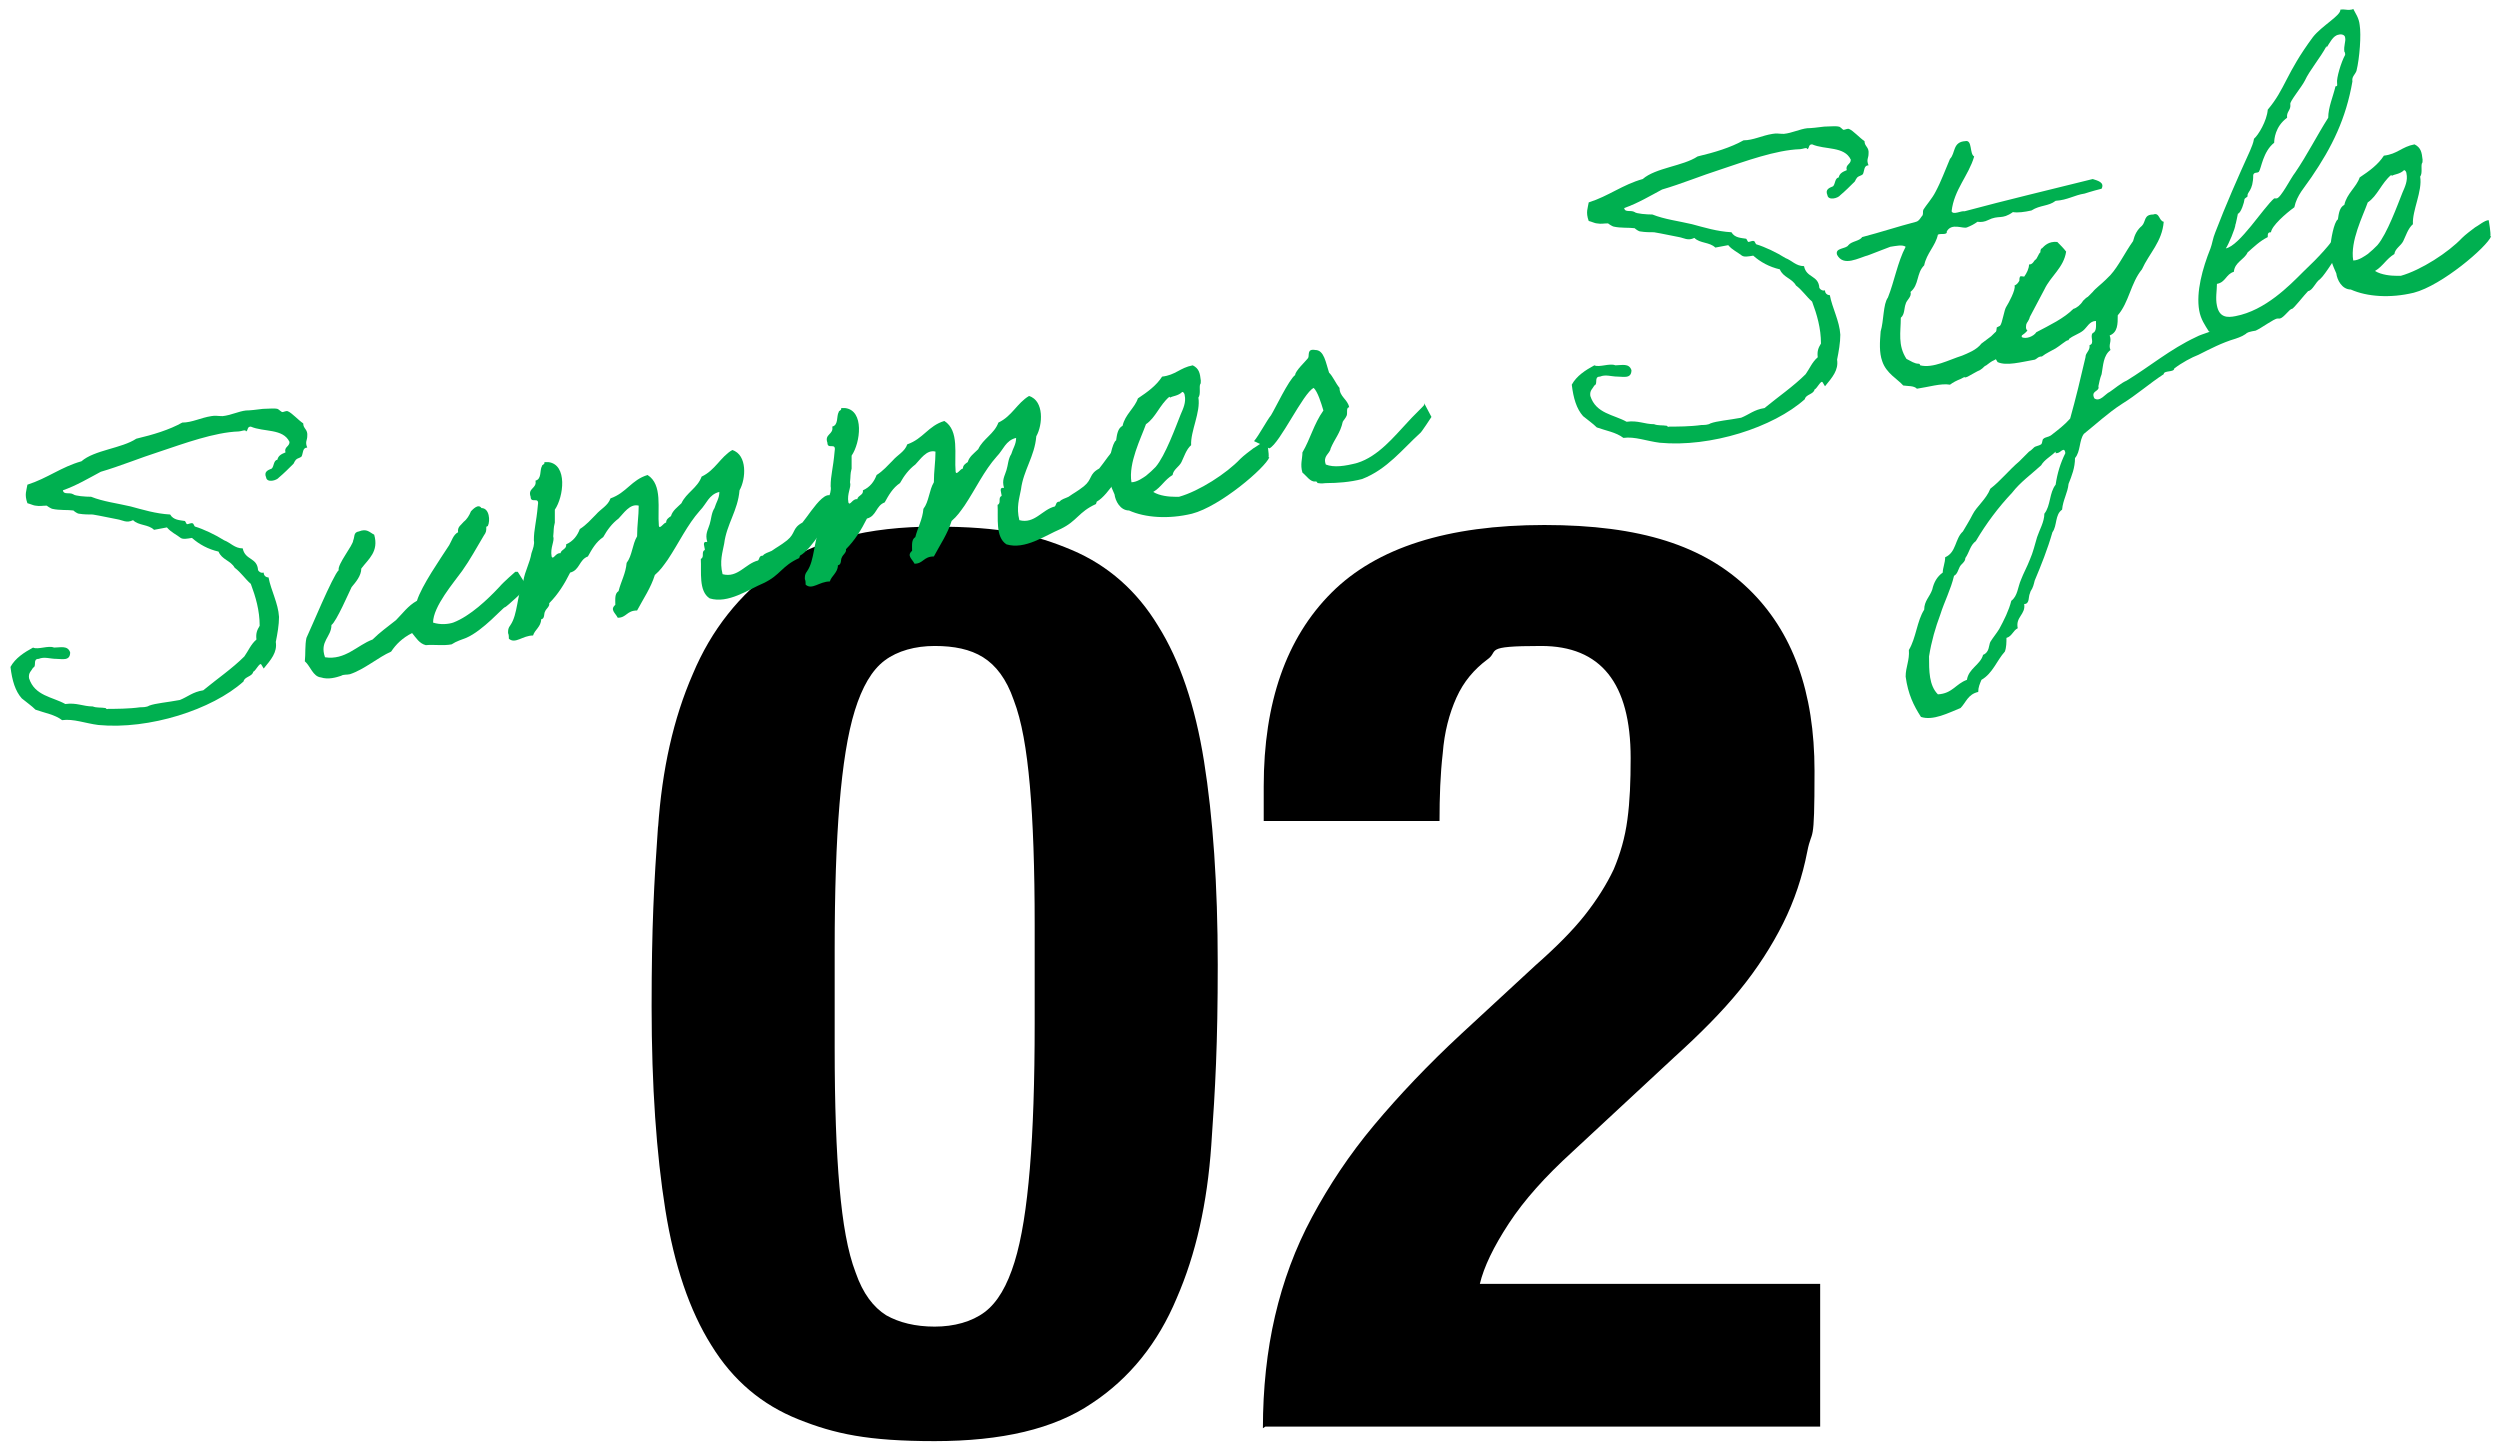
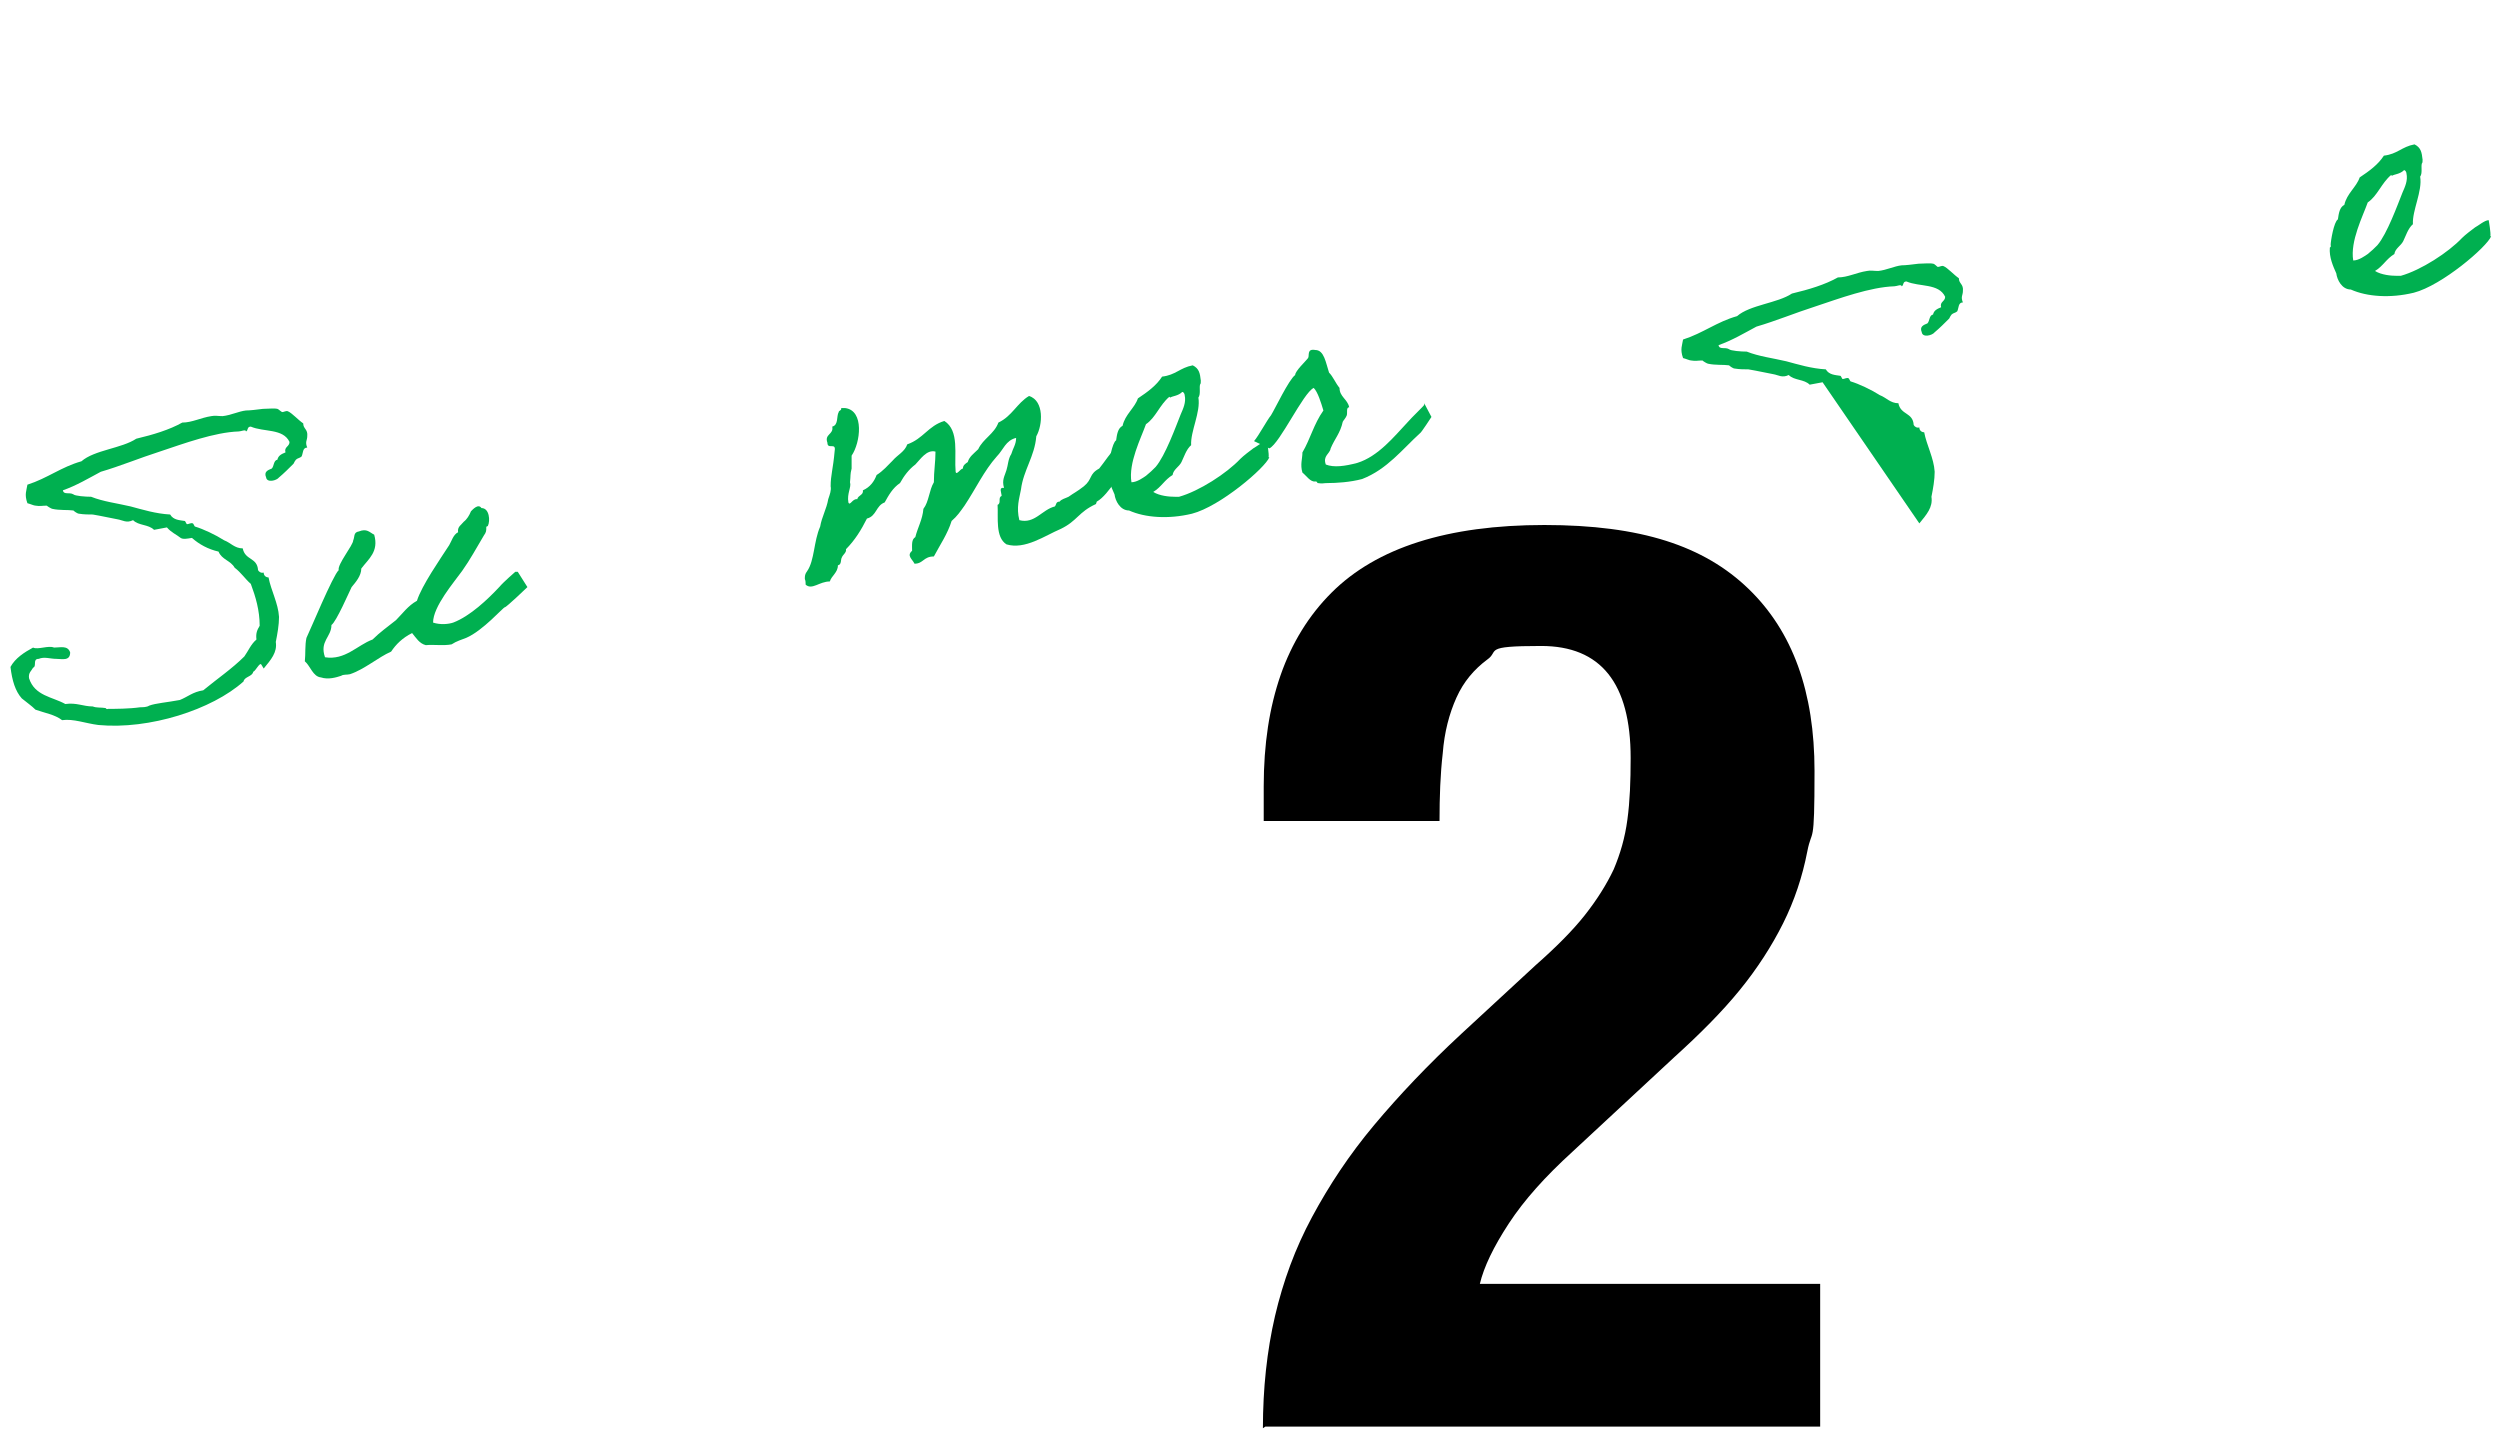
<svg xmlns="http://www.w3.org/2000/svg" version="1.1" viewBox="0 0 310 180">
  <defs>
    <style>
      .cls-1 {
        fill: #00b050;
      }
    </style>
  </defs>
  <g>
    <g id="_レイヤー_1" data-name="レイヤー_1">
      <g id="_レイヤー_1-2" data-name="_レイヤー_1">
        <g>
-           <path d="M81.6,102.6c.5-7.2,1.9-13.5,4.3-19,2.3-5.5,5.8-9.9,10.5-13.3,4.7-3.3,11.2-5,19.5-5s12.5,1,17,2.9c4.5,1.9,8.1,5.1,10.7,9.4,2.7,4.3,4.6,9.9,5.7,16.8,1.1,6.9,1.7,15.3,1.7,25.2s-.3,15.3-.8,22.4c-.5,7.2-1.9,13.5-4.3,19-2.3,5.5-5.8,9.9-10.5,13-4.7,3.2-11.2,4.7-19.5,4.7s-12.4-.9-16.9-2.7c-4.5-1.8-8.1-4.8-10.8-9.2-2.7-4.3-4.6-9.9-5.7-16.8-1.1-6.9-1.7-15.3-1.7-25.2s.3-15.3.8-22.4ZM104.1,147.2c.4,4.5,1,8,2,10.6.9,2.6,2.2,4.3,3.8,5.3,1.6.9,3.6,1.4,6,1.4s4.6-.6,6.2-1.8c1.6-1.2,2.8-3.3,3.7-6.2.9-2.9,1.5-6.8,1.9-11.6.4-4.8.6-10.8.6-18v-12.2c0-7-.2-12.8-.6-17.3-.4-4.5-1-8-2-10.6-.9-2.6-2.2-4.3-3.8-5.3s-3.6-1.4-6-1.4-4.6.6-6.2,1.8c-1.6,1.2-2.8,3.3-3.7,6.2-.9,2.9-1.5,6.8-1.9,11.6-.4,4.8-.6,10.8-.6,18v12.2c0,7.1.2,12.8.6,17.3Z" />
          <path d="M156.6,177.1c0-4.9.5-9.6,1.5-13.9,1-4.3,2.5-8.4,4.6-12.3,2.1-3.9,4.6-7.7,7.7-11.4,3.1-3.7,6.7-7.5,10.8-11.3l9.2-8.5c2.5-2.2,4.6-4.3,6.1-6.2,1.5-1.9,2.7-3.8,3.6-5.7.8-1.9,1.4-3.9,1.7-6.2.3-2.2.4-4.7.4-7.6,0-9.3-3.7-13.9-11.1-13.9s-5.1.6-6.7,1.7c-1.6,1.2-2.9,2.7-3.8,4.7-.9,2-1.5,4.3-1.7,6.9-.3,2.6-.4,5.4-.4,8.4h-21.8v-4.3c0-10.4,2.8-18.4,8.4-24s14.4-8.4,26.4-8.4,19.8,2.6,25.3,7.9c5.5,5.3,8.2,12.8,8.2,22.6s-.3,6.9-.9,10c-.6,3.1-1.6,6.1-3,8.9-1.4,2.8-3.2,5.6-5.4,8.3-2.2,2.7-4.9,5.4-8.1,8.3l-12.6,11.7c-3.4,3.1-6,6-7.9,8.9-1.9,2.9-3.1,5.4-3.6,7.5h42.2v17.7h-68.8Z" />
        </g>
      </g>
      <g>
        <path class="cls-1" d="M32.4,82.4c-.2-.3-.7.8-1,.9-.1.6-1.1.6-1.2,1.2-3.9,3.5-11.7,6-18,5.4-1.6-.2-3.1-.8-4.5-.6-.9-.7-2.2-.9-3.3-1.3-.5-.5-1.1-.9-1.7-1.4-.8-.9-1.2-2.2-1.4-3.9.6-1.1,1.7-1.8,2.8-2.4.6.3,1.9-.3,2.6,0,.8,0,1.7-.3,2,.6,0,1.1-1,.8-1.7.8-.8,0-1.5-.3-2.2,0-.8,0-.2.9-.7,1.1-.2.4-.6.6-.5,1.3.7,2.2,2.9,2.3,4.5,3.2,1.4-.2,2.2.3,3.4.3.5.2,1,.1,1.6.2,0,0,.1.2.3.1.9,0,2.6,0,4-.2.3,0,.8,0,1.1-.2.8-.3,2.2-.4,3.8-.7,1-.4,1.6-1,2.9-1.2,1.7-1.4,3.6-2.7,5.1-4.2.5-.7.8-1.5,1.5-2.1-.1-.8.1-1.2.4-1.7,0-1.9-.5-3.6-1.1-5.2-.7-.6-1.2-1.4-2-2-.5-.9-1.6-1-2-2-1.3-.3-2.4-.9-3.3-1.7-.6.1-1.1.2-1.4,0-.5-.4-1.2-.7-1.7-1.3l-1.6.3c-.7-.7-1.9-.5-2.6-1.2-.8.4-1.3,0-1.9-.1-1.1-.2-1.9-.4-3.1-.6-.5,0-1.1,0-1.7-.1-.2,0-.6-.3-.7-.4-.7-.1-1.7,0-2.6-.2-.1,0-.6-.3-.7-.4-.6,0-.8.1-1.4,0-.2,0-.6-.2-1-.3-.4-1.1-.1-1.6,0-2.3,2.5-.8,4.2-2.2,6.7-2.9,1.6-1.4,5-1.6,6.8-2.8,2.1-.5,4.1-1.1,5.7-2,1.2,0,2.3-.6,3.6-.8.5-.1.8,0,1.4,0,1-.1,2-.6,2.9-.7.5,0,1.3-.1,2.1-.2.6,0,1.4-.1,1.8,0,.1,0,.5.4.6.4.2,0,.5-.2.7-.1.5.2,1.3,1.1,1.9,1.5,0,.7.6.7.5,1.6,0,.5-.3.7,0,1.4-.6,0-.5.7-.7,1.1-.2.2-.5.2-.7.4-.1.1-.2.3-.3.5-.6.6-1.2,1.2-1.8,1.7-.3.4-1.5.7-1.6,0-.3-.7.2-.9.7-1.1.3-.3.2-1,.7-1.1.1-.5.5-.7,1-.9-.2-.7.5-.7.5-1.3-.8-1.7-3.2-1.2-4.8-1.9-.5,0-.3.5-.6.6,0-.3-.6,0-.9,0-3,.1-6.8,1.5-9.8,2.5-2.5.8-4.9,1.8-7.3,2.5-1.5.8-3,1.7-4.7,2.3.1.6.8.2,1.3.5.2.2,1.5.3,2.2.3,1.5.6,3.2.8,4.9,1.2,1.5.4,3.1.9,4.9,1,.4.7,1.2.7,1.8.8.1,0,.2.4.3.4.2,0,.5-.2.7-.1.1,0,.2.4.3.4,1,.3,2.5,1,3.6,1.7.8.3,1.3,1,2.3,1,.3,1.5,1.8,1.1,1.9,2.7.1.2.4.4.7.3,0,.4.3.6.6.6.3,1.6,1.2,3.2,1.3,4.9,0,1-.2,2.1-.4,3.1.2,1.3-.6,2.2-1.5,3.3Z" />
        <path class="cls-1" d="M64.2,70.9c0,0,1.2,1.9,1.2,1.9,0,0-2.6,2.5-2.8,2.5-.2,0-2.7,2.9-4.8,3.8-.5.2-1.2.4-1.8.8-1,.2-2.2,0-3.2.1-.8-.2-1.2-.9-1.7-1.5-1.2.6-2,1.4-2.6,2.3-1.6.7-3.3,2.2-5.1,2.8-.4.1-.8,0-1.1.2-.6.2-1.6.5-2.5.2-1-.1-1.3-1.4-2-2,.1-.9,0-2,.2-2.9.4-.8,3.3-7.8,4-8.4-.2-.7,1.8-3.1,1.8-3.7.2-.4,0-1,.7-1.1,1-.4,1.3.1,1.9.4.6,2.1-.7,3-1.6,4.2,0,.9-.7,1.7-1.2,2.3-.3.6-1.9,4.3-2.5,4.7,0,1.5-1.5,2-.8,4,2.5.4,4-1.5,5.9-2.2.9-.9,1.9-1.6,2.9-2.4.8-.8,1.5-1.8,2.6-2.4.6-1.9,2.9-5.2,4-6.9.3-.5.5-1.3,1.1-1.6-.1-.7.4-.9.7-1.3.4-.3.7-.8.9-1.3.2-.2.9-1,1.3-.4,1,0,1.1,1.6.8,2.2,0,.1-.2,0-.2.2,0,.4,0,.6-.3,1-.9,1.5-1.7,3-2.7,4.4-1,1.4-3.6,4.4-3.6,6.4.9.3,1.9.2,2.5,0,2.1-.8,4.3-2.9,5.7-4.4.6-.7,1.9-1.8,2-1.9Z" />
-         <path class="cls-1" d="M99.1,69.2c-2.2,1-2.3,2.1-4.4,3.1-1.9.8-4.4,2.6-6.7,1.9-1.4-.9-1-3.3-1.1-4.9.5-.2,0-.9.5-1.1,0-.4-.4-1.1.3-1-.3-1,.1-1.5.3-2.2.2-.6.2-1.4.6-2,.2-.7.6-1.2.6-2-1.3.3-1.6,1.5-2.4,2.3-1.6,1.8-2.6,4-4,6.1-.5.7-.9,1.3-1.6,1.9-.5,1.6-1.4,2.9-2.2,4.4-1.3,0-1.3.9-2.4.9-.3-.6-1-1-.3-1.6,0-.7-.1-1.4.4-1.7.3-1.2.9-2.2,1-3.5.7-.9.7-2.3,1.3-3.3,0-1.4.2-2.5.2-3.8-1.1-.3-1.9,1-2.5,1.6-.8.6-1.4,1.4-1.9,2.3-.9.6-1.4,1.5-1.9,2.4-1.1.4-1,1.7-2.2,2-.7,1.4-1.5,2.7-2.6,3.8.1.4-.4.7-.5,1-.2.3,0,.9-.5,1,0,.9-.8,1.3-1,2-1.3,0-2.2,1.1-3,.4,0-.2,0-.5-.1-.7,0-.4,0-.6.3-1,.9-1.3.8-3.7,1.6-5.5.2-1.2.8-2.2,1-3.4.2-.6.4-1.1.3-1.6,0-1.4.3-2.1.5-4.4.2-1.1-.9-.1-.9-1-.4-1.1.8-1,.6-2,.8-.2.5-1.3.8-1.8,0-.2.4-.2.3-.5h.5c2.4.3,1.9,4.3.8,5.9,0,.5,0,1.1,0,1.6-.2.8-.1.8-.2,1.7.2.6-.4,1.4-.2,2.5.2.5.5-.5,1.1-.4.1-.5.8-.5.7-1.1.9-.4,1.4-1.1,1.7-1.9.8-.5,1.4-1.2,2-1.8.6-.7,1.5-1.1,1.8-2,2-.7,2.6-2.3,4.6-2.9,1.9,1.2,1.2,4.2,1.4,6.3.1.5.6-.4.9-.4,0-.4.3-.6.6-.8.2-.7.8-1.1,1.3-1.6.6-1.3,2-1.9,2.5-3.3,1.7-.8,2.3-2.4,3.8-3.3,1.9.6,1.7,3.6.9,5-.2,2.5-1.6,4.2-1.9,6.6-.2,1.1-.6,2.2-.2,3.8,1.9.5,2.8-1.3,4.4-1.7.2-.2.1-.6.6-.6.2-.3.7-.4,1.1-.6.7-.5,1-.6,1.9-1.3,1.1-.9.6-1.5,1.9-2.2,1.1-1.3,3.9-6.2,4.2-1.2-1.2,1-3,4.5-4.5,5.3Z" />
        <path class="cls-1" d="M135.9,62.5c-2.2,1-2.3,2.1-4.4,3.1-1.9.8-4.4,2.6-6.7,1.9-1.4-.9-1-3.3-1.1-4.9.5-.2,0-.9.5-1.1,0-.4-.4-1.1.3-1-.3-1,.1-1.5.3-2.2.2-.6.2-1.4.6-2,.2-.7.6-1.2.6-2-1.3.3-1.6,1.5-2.4,2.3-1.6,1.8-2.6,4-4,6.1-.5.7-.9,1.3-1.6,1.9-.5,1.6-1.4,2.9-2.2,4.4-1.3,0-1.3.9-2.4.9-.3-.6-1-1-.3-1.6,0-.7-.1-1.4.4-1.7.3-1.2.9-2.2,1-3.5.7-.9.7-2.3,1.3-3.3,0-1.4.2-2.5.2-3.8-1.1-.3-1.9,1-2.5,1.6-.8.6-1.4,1.4-1.9,2.3-.9.6-1.4,1.5-1.9,2.4-1.1.4-1,1.7-2.2,2-.7,1.4-1.5,2.7-2.6,3.8.1.4-.4.7-.5,1-.2.3,0,.9-.5,1,0,.9-.8,1.3-1,2-1.3,0-2.2,1.1-3,.4,0-.2,0-.5-.1-.7,0-.4,0-.6.3-1,.9-1.3.8-3.7,1.6-5.5.2-1.2.8-2.2,1-3.4.2-.6.4-1.1.3-1.6,0-1.4.3-2.1.5-4.4.2-1.1-.9-.1-.9-1-.4-1.1.8-1,.6-2,.8-.2.5-1.3.8-1.8,0-.2.4-.2.3-.5h.5c2.4.3,1.9,4.3.8,5.9,0,.5,0,1.1,0,1.6-.2.8-.1.8-.2,1.7.2.6-.4,1.4-.2,2.5.2.5.5-.5,1.1-.4.1-.5.8-.5.7-1.1.9-.4,1.4-1.1,1.7-1.9.8-.5,1.4-1.2,2-1.8.6-.7,1.5-1.1,1.8-2,2-.7,2.6-2.3,4.6-2.9,1.9,1.2,1.2,4.2,1.4,6.3.1.5.6-.4.9-.4,0-.4.3-.6.6-.8.2-.7.8-1.1,1.3-1.6.6-1.3,2-1.9,2.5-3.3,1.7-.8,2.3-2.4,3.8-3.3,1.9.6,1.7,3.6.9,5-.2,2.5-1.6,4.2-1.9,6.6-.2,1.1-.6,2.2-.2,3.8,1.9.5,2.8-1.3,4.4-1.7.2-.2.1-.6.6-.6.2-.3.7-.4,1.1-.6.7-.5,1-.6,1.9-1.3,1.1-.9.6-1.5,1.9-2.2,1.1-1.3,3.9-6.2,4.2-1.2-1.2,1-3,4.5-4.5,5.3Z" />
        <path class="cls-1" d="M157.4,56.7c-.5,1.3-6.1,6.1-9.6,7-2.9.7-5.8.5-7.8-.4-1.1,0-1.7-1.2-1.8-2-.4-.9-.9-2-.8-3.2,0,0,.2-.1.1-.3,0-.5.4-2.9.9-3.2.1-.7.2-1.5.8-1.8.3-1.4,1.5-2.2,1.9-3.4,1.2-.8,2.3-1.6,3-2.7,1.7-.2,2.2-1.1,3.8-1.4.8.4.9,1,1,1.9,0,.4,0,.3-.1.5-.1.4.1,1.2-.2,1.6.3,1.8-1,4.2-.9,5.9-.6.5-.9,1.5-1.2,2.1s-1,.9-1.1,1.6c-1,.6-1.4,1.5-2.4,2.1.8.5,2,.6,2.7.6h.5c2.5-.7,5.9-2.9,7.6-4.7.4-.4,1.2-1,1.6-1.3.4-.2,1.2-.9,1.7-.9,0,0,.3,1.7.2,2ZM145,49.2c-1.2,1-1.7,2.6-2.9,3.4-.6,1.7-2.2,4.8-1.8,7.2.7,0,1.5-.6,1.8-.8.5-.4.8-.7,1.2-1.1,1.2-1.4,2.5-5,3.1-6.5.3-.7.7-1.5.5-2.4,0-.1-.1-.4-.3-.4-.5.5-1.2.5-1.5.7Z" />
        <path class="cls-1" d="M176.6,50s.9,1.7.9,1.7c0,0-1.3,2-1.4,2-2.2,2-4.1,4.5-7.2,5.7-1.5.4-3.2.5-4.3.5-.5,0-.6.1-1.2,0-.1,0,0-.2-.3-.2-.6.1-1.1-.7-1.6-1.1-.3-1,0-1.7,0-2.5,1-1.7,1.4-3.5,2.6-5.2-.3-1-.7-2.3-1.2-2.8-1.3.6-4.2,6.9-5.5,7.5,0,0-1.9-.9-1.9-.9.6-.7,1.6-2.6,2.1-3.2.5-.8,2.2-4.4,3-5,0-.5,1.3-1.7,1.6-2.1.2-.3-.2-1.2.9-1,1.1,0,1.3,1.6,1.7,2.8.5.5.8,1.3,1.3,1.9,0,1.1,1,1.4,1.2,2.4-.4,0-.2.7-.3,1-.1.3-.4.6-.5.8-.3,1.4-1,2.1-1.5,3.3-.1.7-1,.9-.6,2,1,.4,2.4.2,3.9-.2,2.6-.8,4.6-3.3,6.2-5,.6-.7,2.1-2.1,2.1-2.2Z" />
-         <path class="cls-1" d="M226,47.4c-.2-.3-.7.8-1,.9-.1.6-1.1.6-1.2,1.2-3.9,3.5-11.7,6-18,5.4-1.6-.2-3.1-.8-4.5-.6-.9-.7-2.2-.9-3.3-1.3-.5-.5-1.1-.9-1.7-1.4-.8-.9-1.2-2.2-1.4-3.9.6-1.1,1.7-1.8,2.8-2.4.6.3,1.9-.3,2.6,0,.8,0,1.7-.3,2,.6,0,1.1-1,.8-1.7.8-.8,0-1.5-.3-2.2,0-.8,0-.2.9-.7,1.1-.2.4-.6.6-.5,1.3.7,2.2,2.9,2.3,4.5,3.2,1.4-.2,2.2.3,3.4.3.5.2,1,.1,1.6.2,0,0,.1.2.3.1.9,0,2.6,0,4-.2.3,0,.8,0,1.1-.2.8-.3,2.2-.4,3.8-.7,1-.4,1.6-1,2.9-1.2,1.7-1.4,3.6-2.7,5.1-4.2.5-.7.8-1.5,1.5-2.1-.1-.8.1-1.2.4-1.7,0-1.9-.5-3.6-1.1-5.2-.7-.6-1.2-1.4-2-2-.5-.9-1.6-1-2-2-1.3-.3-2.4-.9-3.3-1.7-.6.1-1.1.2-1.4,0-.5-.4-1.2-.7-1.7-1.3l-1.6.3c-.7-.7-1.9-.5-2.6-1.2-.8.4-1.3,0-1.9-.1-1.1-.2-1.9-.4-3.1-.6-.5,0-1.1,0-1.7-.1-.2,0-.6-.3-.7-.4-.7-.1-1.7,0-2.6-.2-.1,0-.6-.3-.7-.4-.6,0-.8.1-1.4,0-.2,0-.6-.2-1-.3-.4-1.1-.1-1.6,0-2.3,2.5-.8,4.2-2.2,6.7-2.9,1.6-1.4,5-1.6,6.8-2.8,2.1-.5,4.1-1.1,5.7-2,1.2,0,2.3-.6,3.6-.8.5-.1.8,0,1.4,0,1-.1,2-.6,2.9-.7.5,0,1.3-.1,2.1-.2.6,0,1.4-.1,1.8,0,.2,0,.5.4.6.4.2,0,.5-.2.7-.1.5.2,1.3,1.1,1.9,1.5,0,.7.6.7.5,1.6,0,.5-.3.7,0,1.4-.6,0-.5.7-.7,1.1-.2.2-.5.2-.7.4-.1.1-.2.3-.3.5-.6.6-1.2,1.2-1.8,1.7-.3.4-1.5.7-1.6,0-.3-.7.2-.9.7-1.1.3-.3.2-1,.7-1.1.1-.5.5-.7,1-.9-.2-.7.5-.7.5-1.3-.8-1.7-3.2-1.2-4.8-1.9-.5,0-.3.5-.6.6,0-.3-.6,0-.9,0-3,.1-6.8,1.5-9.8,2.5-2.5.8-4.9,1.8-7.3,2.5-1.5.8-3,1.7-4.7,2.3.1.6.8.2,1.3.5.2.2,1.5.3,2.2.3,1.5.6,3.2.8,4.9,1.2,1.5.4,3.1.9,4.9,1,.4.7,1.2.7,1.8.8.1,0,.2.4.3.4.2,0,.5-.2.7-.1.1,0,.2.4.3.4,1,.3,2.5,1,3.6,1.7.8.3,1.3,1,2.3,1,.3,1.5,1.8,1.1,1.9,2.7.1.2.4.4.7.3,0,.4.3.6.6.6.3,1.6,1.2,3.2,1.3,4.9,0,1-.2,2.1-.4,3.1.2,1.3-.6,2.2-1.5,3.3Z" />
-         <path class="cls-1" d="M251.1,41.3c-1,.7-1.4,1.4-2.1,1.9-.4.3-1.1,1.2-1.8,1.5-.1,0-.8.5-.9.6-.3.1-.3.3-.8.6-.3.1-1.1.6-1.5.8-.7.3,0-.2-.9.3-.5.2-.9.4-1.3.7-1.1-.2-2.7.3-4.1.5-.4-.4-1.1-.3-1.7-.4-.7-.8-2.1-1.5-2.6-3-.4-1.1-.3-2.4-.2-3.7.4-1.3.3-3.4.9-4.2.8-2,1.2-4.4,2.2-6.3-.4-.3-1.2-.1-1.9,0-.5.2-1.6.6-2.6,1-1.4.4-3.2,1.5-4,0-.3-.9,1.1-.7,1.4-1.2.4-.5,1.4-.5,1.7-1,2.3-.6,4.4-1.3,6.7-1.9.4-.1.6-.6.8-.8.1-.2,0-.5.1-.7.3-.5,1.1-1.4,1.5-2.2.7-1.3,1.2-2.7,1.8-4.1.7-.7.3-2.1,1.9-2.2.9-.2.5,1.6,1.1,1.9-.7,2.4-2.5,4.1-2.8,6.8.2.5,1.2-.1,1.6,0,5.2-1.4,10.7-2.7,15.9-4,.6.2,1.5.4,1.1,1.2-1.2.3-2.1.6-2.1.6-1.3.2-2.1.8-3.6.9-.9.7-1.9.5-3,1.2-.9.2-1.7.3-2.3.2-1.4,1-1.7.3-3.1,1q-.6.3-1.3.2c-.4.3-.8.5-1.3.7-.5.2-1.9-.6-2.5.5.1.5-.8.2-1.1.4-.3,1.4-1.4,2.3-1.7,3.8-1,1-.6,2.4-1.7,3.3.2.6-.5,1-.6,1.5-.2.5-.1,1.3-.6,1.7,0,1.8-.4,3.4.7,5.1.6.3,1,.6,1.5.6.2,0,.2.2.2.2,1.6.4,3.6-.7,5.2-1.2.7-.3,1.8-.7,2.4-1.5,0,0,1.2-.9,1.2-.9.3-.3.6-.6,1-.9.4-.2,1-.3,1.3-.5.1-.6,1-.6,1.7-.8.8.4,0,1,.5,1.5Z" />
-         <path class="cls-1" d="M248,40.4c.3-.3.5-2,.8-2.4.2-.3,1.2-2.1,1-2.6.3-.1.5-.4.6-.6,0-.1,0-.4.1-.5,0-.1.4,0,.5,0,.3-.4.6-1,.6-1.5.5,0,.6-.5.8-.6.2-.1.4-.8.6-.9,0,0,0-.5.2-.5.3-.3.8-.9,1.9-.8.4.4.8.8,1.1,1.2-.3,2-1.9,3-2.7,4.7-.4.8-1.4,2.6-1.8,3.4-.2.9-1.2,1.3-1,2.5.5.3,1.5-.1,1.8-.6,1.7-.9,3.4-1.7,4.6-2.9.4-.1.9-.5,1.2-1,.2-.2.4-.4.6-.5.2-.2.4-.4.6-.6.3-.4,1.1-1,1.6-1.5.2-.2.4-.4.6-.6,1-1.1,1.8-2.8,2.8-4.2.2-.8.5-1.4,1.1-1.9.5-.5.2-1.4,1.4-1.4.8-.3.7.8,1.3.9-.2,2.5-1.8,3.9-2.7,5.9-1.4,1.7-1.6,4.1-3,5.7,0,1.1,0,2.1-1,2.5.3.8-.2,1.1.1,1.8-.9.7-.9,1.9-1.1,3-.2.5-.3,1-.4,1.5.2.7-1,.5-.5,1.5.7.5,1.4-.6,1.9-.8.6-.4,1.4-1.1,2.1-1.4,2.8-1.7,5.4-3.9,8.6-5.4.9-.5,2.2-.6,3-1.5,1.8,0,2.3-1.4,3.6-.7.5,1.5-.5,2-1.7,2.4-1.7.5-3.2,1.3-4.6,2-.8.3-2.1,1-3,1.7,0,.5-1.3.2-1.3.7-1.7,1.1-3.4,2.6-5.2,3.7-1.7,1.1-3.2,2.5-4.7,3.7-.6.8-.4,2.2-1.1,3,0,1.2-.4,2.2-.8,3.2-.1,1.1-.7,2-.8,3.2-.9.6-.6,2-1.2,2.8-.6,2.1-1.4,4.1-2.2,6-.1.4-.2.9-.5,1.3,0,0-.1.3-.1.3-.2.4,0,1.3-.7,1.3.2,1.3-1.1,1.6-.8,3-.6.3-.7,1-1.4,1.2,0,.5,0,1.2-.2,1.7-1,1.1-1.5,2.7-2.9,3.5-.2.5-.4.9-.4,1.5-1.3.3-1.5,1.3-2.2,2-1.5.6-3.4,1.6-4.9,1.1-.9-1.4-1.6-2.8-1.9-5,0-1.2.5-2,.4-3.3.9-1.5,1-3.6,1.9-5,0-1.1.7-1.6,1-2.5.2-.9.6-1.6,1.3-2.1,0-.6.3-1.2.3-1.9,1.4-.6,1.2-2.3,2.2-3.2.4-.7.8-1.3,1.2-2.1.5-1,1.7-1.9,2.2-3.2,1.3-1,2.3-2.3,3.6-3.4.4-.4.8-.8,1.2-1.2.2-.1.5-.4.6-.5.2-.2.6-.2.9-.4.2-.2.1-.6.3-.7.2-.2.6-.2.9-.4.9-.7,1.7-1.3,2.4-2.1.7-2.5,1.3-5,1.9-7.6,0-.6.6-.8.5-1.5.7-.2,0-1.1.4-1.5.5-.2.4-.9.4-1.5-.8,0-1.1.8-1.6,1.2-.5.4-1.2.6-1.7,1-.1,0,0,.2-.2.2-.2,0-1,.7-1.5,1-.5.3-1.2.6-1.7,1-.5,0-.6.3-.9.4-1.7.3-3.5.8-4.6.3-1-1.5-.2-3-.1-4.3ZM254.9,56c-.6.6-1.4,1-1.8,1.7-1.2,1.1-2.6,2.1-3.6,3.4-1.7,1.8-3.2,3.8-4.5,6-.7.5-.8,1.4-1.3,2.1,0,.5-.5.7-.7,1.1-.2.4-.3.9-.7,1.1-.4,1.7-1.2,3.2-1.7,4.8-.6,1.6-1.1,3.3-1.4,5.2,0,1.8,0,3.6,1.1,4.7,1.8-.1,2.2-1.3,3.6-1.8.2-1.4,1.7-1.9,2-3.1.8-.3.7-1.2.9-1.6.3-.5.8-1.1,1.1-1.6.6-1.1,1.2-2.3,1.5-3.5.8-.6.8-1.7,1.2-2.6.3-.8.8-1.7,1.1-2.5.4-.9.6-1.8.9-2.8.3-.9.9-1.9.9-2.9.8-1,.6-2.6,1.4-3.6.2-1.4.6-2.7,1.2-3.9,0-.2-.1-.5-.3-.4-.3.1-.4.4-.9.4Z" />
-         <path class="cls-1" d="M290,31.3c0,0-1.7,2.8-2.3,3.3-.6.4-.9,1.4-1.5,1.5-.5.5-1.8,2.2-2,2.2-.3,0-1,1.1-1.5,1.2,0,0-.2,0-.3,0-.4,0-2,1.2-2.7,1.5-1.3.2-1.4.5-2,.6-1.3.2-2.7,0-3.8-.5-.5-.8-1-1.5-1.2-2.6-.4-2.3.4-5.2,1.4-7.7.2-.5.3-1.3.6-2,1.3-3.4,2.8-6.8,4.3-10.1.2-.5.4-.9.5-1.5.5-.4,1.6-2.2,1.7-3.6,2.2-2.6,2.2-4.4,5.6-9,1.1-1.4,3.5-2.7,3.4-3.4.6-.1.8.1,1.3,0,0,0,.2,0,.3-.1.3.6.7,1.1.8,2,.2,1.2,0,4.1-.4,5.7-.2.5-.6.7-.5,1.3-.8,4.6-2.5,8.1-5.1,11.9-.8,1.2-1.8,2.2-2.1,3.7-1.1.8-2.8,2.3-2.9,3.1-.4,0-.4.2-.4.6-1,.5-1.7,1.2-2.5,1.9-.4.9-1.6,1.2-1.7,2.4-1,.3-1,1.3-2.1,1.5,0,.8-.2,1.8,0,2.7.3,1.5,1.3,1.5,2.3,1.3,3.7-.7,6.7-3.8,8.4-5.5,1.9-1.8,3.4-3.4,4.4-5,.2,0,.2,2.8.1,2.6ZM288.5,5.7c-.8,1.5-2.1,3-2.7,4.3-.4.8-1.9,2.6-1.8,2.9.1.8-.5.9-.4,1.7-1.5,1.1-1.6,2.7-1.6,3.1-1.4,1.1-1.6,3.2-1.9,3.6-.2.2-.6,0-.7.4,0,2-.8,2.1-.7,2.6,0,.2-.4.2-.4.5,0,.2-.4,1.6-.8,1.7,0,0-.3,1.5-.3,1.3,0,.5-.9,2.6-1.2,3,1.7-.3,4.7-5.1,6-6.2,0,0,.2,0,.3,0,.5,0,1.8-2.6,2.3-3.2,1.5-2.2,2.7-4.6,4.1-6.8,0-1.3.6-2.6.9-3.9.3,0,.2-.2.2-.4-.1-.6.5-2.6,1-3.5,0-.1,0-.3-.1-.4-.1-.7.2-1.3.1-1.7,0-.4-.5-.5-.8-.4-.7.1-1.1,1-1.5,1.6Z" />
+         <path class="cls-1" d="M226,47.4l-1.6.3c-.7-.7-1.9-.5-2.6-1.2-.8.4-1.3,0-1.9-.1-1.1-.2-1.9-.4-3.1-.6-.5,0-1.1,0-1.7-.1-.2,0-.6-.3-.7-.4-.7-.1-1.7,0-2.6-.2-.1,0-.6-.3-.7-.4-.6,0-.8.1-1.4,0-.2,0-.6-.2-1-.3-.4-1.1-.1-1.6,0-2.3,2.5-.8,4.2-2.2,6.7-2.9,1.6-1.4,5-1.6,6.8-2.8,2.1-.5,4.1-1.1,5.7-2,1.2,0,2.3-.6,3.6-.8.5-.1.8,0,1.4,0,1-.1,2-.6,2.9-.7.5,0,1.3-.1,2.1-.2.6,0,1.4-.1,1.8,0,.2,0,.5.4.6.4.2,0,.5-.2.7-.1.5.2,1.3,1.1,1.9,1.5,0,.7.6.7.5,1.6,0,.5-.3.7,0,1.4-.6,0-.5.7-.7,1.1-.2.2-.5.2-.7.4-.1.1-.2.3-.3.5-.6.6-1.2,1.2-1.8,1.7-.3.4-1.5.7-1.6,0-.3-.7.2-.9.7-1.1.3-.3.2-1,.7-1.1.1-.5.5-.7,1-.9-.2-.7.5-.7.5-1.3-.8-1.7-3.2-1.2-4.8-1.9-.5,0-.3.5-.6.6,0-.3-.6,0-.9,0-3,.1-6.8,1.5-9.8,2.5-2.5.8-4.9,1.8-7.3,2.5-1.5.8-3,1.7-4.7,2.3.1.6.8.2,1.3.5.2.2,1.5.3,2.2.3,1.5.6,3.2.8,4.9,1.2,1.5.4,3.1.9,4.9,1,.4.7,1.2.7,1.8.8.1,0,.2.4.3.4.2,0,.5-.2.7-.1.1,0,.2.4.3.4,1,.3,2.5,1,3.6,1.7.8.3,1.3,1,2.3,1,.3,1.5,1.8,1.1,1.9,2.7.1.2.4.4.7.3,0,.4.3.6.6.6.3,1.6,1.2,3.2,1.3,4.9,0,1-.2,2.1-.4,3.1.2,1.3-.6,2.2-1.5,3.3Z" />
        <path class="cls-1" d="M308.9,29.3c-.5,1.3-6.1,6.1-9.6,7-2.9.7-5.8.5-7.8-.4-1.1,0-1.7-1.2-1.8-2-.4-.9-.9-2-.8-3.2,0,0,.2-.1.1-.3,0-.5.4-2.9.9-3.2.1-.7.2-1.5.8-1.8.3-1.4,1.5-2.2,1.9-3.4,1.2-.8,2.3-1.6,3-2.7,1.7-.2,2.2-1.1,3.8-1.4.8.4.9,1,1,1.9,0,.4,0,.3-.1.5-.1.4.1,1.2-.2,1.6.3,1.8-1,4.2-.9,5.9-.6.5-.9,1.5-1.2,2.1-.3.6-1,.9-1.1,1.6-1,.6-1.4,1.5-2.4,2.1.8.5,2,.6,2.7.6h.5c2.5-.7,5.9-2.9,7.6-4.7.4-.4,1.2-1,1.6-1.3.4-.2,1.2-.9,1.7-.9,0,0,.3,1.7.2,2ZM296.5,21.7c-1.2,1-1.7,2.6-2.9,3.4-.6,1.7-2.2,4.8-1.8,7.2.7,0,1.5-.6,1.8-.8.5-.4.8-.7,1.2-1.1,1.2-1.4,2.5-5,3.1-6.5.3-.7.7-1.5.5-2.4,0-.1-.1-.4-.3-.4-.5.5-1.2.5-1.5.7Z" />
      </g>
    </g>
  </g>
</svg>